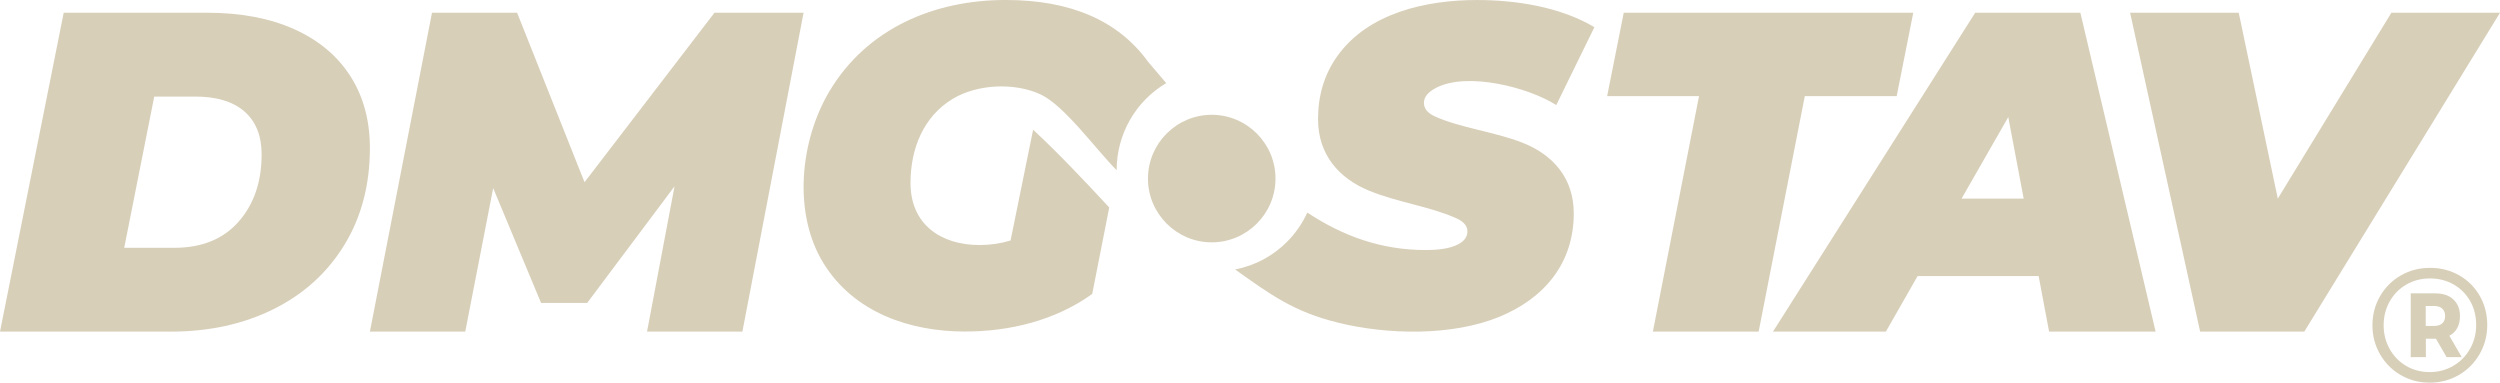
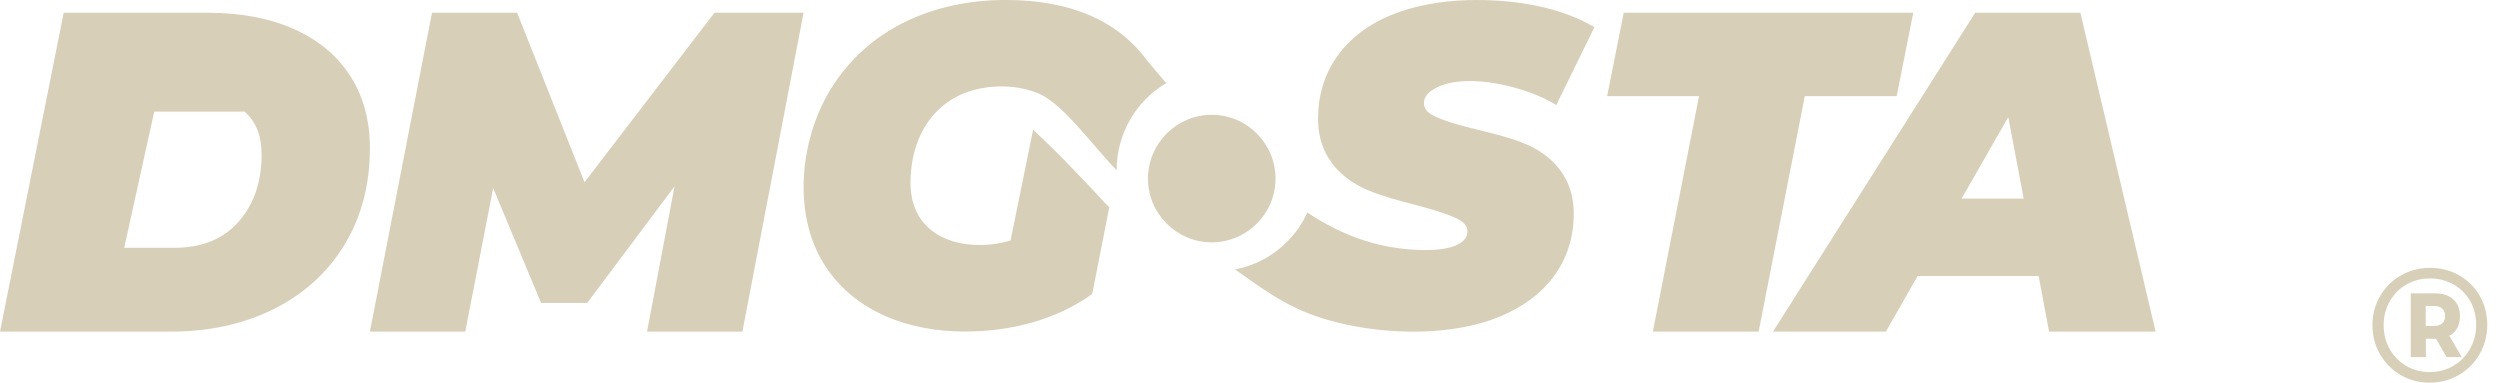
<svg xmlns="http://www.w3.org/2000/svg" xmlns:ns1="http://sodipodi.sourceforge.net/DTD/sodipodi-0.dtd" xmlns:ns2="http://www.inkscape.org/namespaces/inkscape" width="196" height="30" viewBox="0 0 196 30" version="1.1" id="svg14" ns1:docname="logo-dmg.svg" ns2:version="1.0.1 (3bc2e813f5, 2020-09-07)">
  <defs id="defs18" />
  <ns1:namedview pagecolor="#ffffff" bordercolor="#666666" borderopacity="1" objecttolerance="10" gridtolerance="10" guidetolerance="10" ns2:pageopacity="0" ns2:pageshadow="2" ns2:window-width="1920" ns2:window-height="1027" id="namedview16" showgrid="false" fit-margin-top="0" fit-margin-left="0" fit-margin-right="0" fit-margin-bottom="0" ns2:zoom="2.2790596" ns2:cx="67.323769" ns2:cy="58.785424" ns2:window-x="-8" ns2:window-y="-8" ns2:window-maximized="1" ns2:current-layer="svg14" />
  <title id="title2">logo_dmg</title>
  <g id="logo_dmg" stroke="none" stroke-width="1" fill="none" fill-rule="evenodd" transform="translate(0.594,0.552)" style="fill:#d8cfb9;fill-opacity:1">
    <path d="m 192.269,24.226 c 0,0.36 -0.071,0.673 -0.211,0.935 -0.141,0.262 -0.349,0.466 -0.623,0.612 l 0.971,1.675 h -1.188 l -0.834,-1.444 h -0.047 -0.743 v 1.444 h -1.188 v -5 h 1.931 c 0.603,0 1.075,0.16 1.418,0.483 0.343,0.323 0.514,0.754 0.514,1.295 z m -2.011,0.773 c 0.266,0 0.474,-0.066 0.622,-0.2 0.149,-0.133 0.223,-0.324 0.223,-0.573 0,-0.249 -0.074,-0.443 -0.223,-0.58 -0.148,-0.137 -0.356,-0.206 -0.622,-0.206 h -0.675 v 1.559 z" id="Fill-1" fill="#d8d3d5" style="fill:#d8cfb9;fill-opacity:1" />
    <path d="m 189.919,20.448 c 0.841,0 1.604,0.196 2.288,0.586 0.684,0.392 1.221,0.929 1.613,1.613 0.39,0.684 0.586,1.443 0.586,2.276 0,0.833 -0.2,1.595 -0.599,2.287 -0.4,0.694 -0.944,1.239 -1.632,1.639 -0.689,0.4 -1.45,0.599 -2.282,0.599 -0.833,0 -1.592,-0.199 -2.276,-0.599 -0.685,-0.4 -1.223,-0.944 -1.62,-1.632 -0.395,-0.688 -0.592,-1.444 -0.592,-2.269 0,-0.824 0.197,-1.581 0.592,-2.269 0.396,-0.688 0.937,-1.233 1.626,-1.632 0.688,-0.398 1.453,-0.599 2.294,-0.599 m -0.025,8.172 c 0.679,0 1.298,-0.163 1.854,-0.491 0.557,-0.327 0.995,-0.773 1.313,-1.338 0.319,-0.566 0.479,-1.188 0.479,-1.867 0,-0.689 -0.155,-1.309 -0.465,-1.862 -0.31,-0.552 -0.741,-0.988 -1.294,-1.306 -0.553,-0.319 -1.174,-0.479 -1.862,-0.479 -0.688,0 -1.308,0.162 -1.861,0.484 -0.553,0.324 -0.987,0.765 -1.3,1.326 -0.315,0.56 -0.472,1.18 -0.472,1.861 0,0.68 0.157,1.3 0.472,1.862 0.314,0.56 0.746,1.003 1.294,1.325 0.548,0.323 1.162,0.484 1.843,0.484" id="Fill-3" fill="#d8d3d5" style="fill:#d8cfb9;fill-opacity:1" />
    <polygon id="Fill-5" fill="#d8d3d5" points="50.134,25.448 52.29,14.055 45.441,23.197 41.825,23.197 38.071,14.197 35.882,25.448 28.406,25.448 33.274,0.448 39.948,0.448 45.233,13.733 55.419,0.448 62.406,0.448 57.609,25.448 " style="fill:#d8cfb9;fill-opacity:1" />
-     <path d="M 4.4,0.448 H 15.671 c 2.617,0 4.882,0.428 6.796,1.286 1.914,0.857 3.382,2.083 4.405,3.678 1.023,1.596 1.534,3.477 1.534,5.643 0,2.881 -0.667,5.41 -1.998,7.589 -1.331,2.179 -3.18,3.857 -5.546,5.035 -2.367,1.18 -5.06,1.769 -8.08,1.769 H -0.594 Z M 13.068,18.876 c 2.164,0 3.847,-0.685 5.048,-2.054 1.201,-1.37 1.801,-3.125 1.801,-5.268 0,-1.452 -0.446,-2.571 -1.338,-3.357 C 17.688,7.412 16.398,7.019 14.708,7.019 H 11.499 L 9.144,18.876 Z" id="Fill-7" fill="#d8d3d5" style="fill:#d8cfb9;fill-opacity:1" />
-     <polygon id="Fill-9" fill="#d8d3d5" points="174.923,0.448 166.406,0.448 171.897,25.448 180.062,25.448 195.406,0.448 186.89,0.448 177.985,15.019 " style="fill:#d8cfb9;fill-opacity:1" />
+     <path d="M 4.4,0.448 H 15.671 c 2.617,0 4.882,0.428 6.796,1.286 1.914,0.857 3.382,2.083 4.405,3.678 1.023,1.596 1.534,3.477 1.534,5.643 0,2.881 -0.667,5.41 -1.998,7.589 -1.331,2.179 -3.18,3.857 -5.546,5.035 -2.367,1.18 -5.06,1.769 -8.08,1.769 H -0.594 Z M 13.068,18.876 c 2.164,0 3.847,-0.685 5.048,-2.054 1.201,-1.37 1.801,-3.125 1.801,-5.268 0,-1.452 -0.446,-2.571 -1.338,-3.357 H 11.499 L 9.144,18.876 Z" id="Fill-7" fill="#d8d3d5" style="fill:#d8cfb9;fill-opacity:1" />
    <path d="m 159.236,21.091 h -9.491 l -2.487,4.357 h -8.851 L 154.26,0.448 h 8.247 l 5.9,25 h -8.353 z m -1.173,-6.071 -1.209,-6.393 -3.661,6.393 z" id="Fill-11" fill="#d8d3d5" style="fill:#d8cfb9;fill-opacity:1" />
    <polygon id="Fill-13" fill="#d8d3d5" points="126.707,0.448 149.406,0.448 148.107,6.983 140.903,6.983 137.283,25.448 128.991,25.448 132.61,6.983 125.406,6.983 " style="fill:#d8cfb9;fill-opacity:1" />
    <path d="m 94.406,18.448 c 2.755,0 5,-2.246 5,-4.999 0,-2.754 -2.245,-5.001 -5,-5.001 -2.755,0 -5,2.246 -5,5.001 0,2.753 2.245,4.999 5,4.999" id="Fill-15" fill="#d8d3d5" style="fill:#d8cfb9;fill-opacity:1" />
    <path d="m 104.322,24.748 c -3.469,-0.854 -5.254,-2.158 -8.085,-4.176 1.581,-0.299 2.995,-1.078 4.087,-2.18 0.65,-0.656 1.186,-1.427 1.576,-2.278 2.847,1.881 5.844,2.936 9.281,2.936 1.056,0 1.864,-0.13 2.427,-0.39 0.563,-0.26 0.844,-0.616 0.844,-1.066 0,-0.426 -0.287,-0.77 -0.861,-1.03 -2.02,-0.915 -4.592,-1.248 -6.806,-2.148 -2.454,-0.997 -4.045,-2.889 -4.045,-5.628 0,-1.87 0.498,-3.51 1.495,-4.918 2.426,-3.43 7.019,-4.421 10.956,-4.421 3.059,0 6.55,0.537 9.216,2.13 l -2.99,6.107 c -2.171,-1.39 -6.984,-2.628 -9.426,-1.349 -0.634,0.332 -0.95,0.722 -0.95,1.172 0,0.45 0.287,0.805 0.862,1.066 1.997,0.905 4.641,1.192 6.859,2.059 2.446,0.957 4.027,2.824 4.027,5.539 0,3.937 -2.331,6.675 -5.838,8.114 -3.709,1.521 -8.769,1.411 -12.628,0.462 M 86.951,12.794 C 85.327,11.161 82.847,7.714 80.99,6.851 78.955,5.905 76.041,6.034 74.114,7.189 71.778,8.588 70.79,11.141 70.79,13.793 c 0,3.258 2.387,4.865 5.417,4.865 0.844,0 1.653,-0.119 2.427,-0.356 l 1.768,-8.685 c 1.949,1.808 3.921,3.887 5.968,6.097 l -1.334,6.778 c -2.888,2.082 -6.478,2.948 -9.989,2.948 -4.306,0 -8.68,-1.489 -11.062,-5.327 -2.443,-3.935 -1.854,-9.634 0.439,-13.494 2.95,-4.963 8.25,-7.173 13.823,-7.173 5.112,0 8.841,1.621 11.185,4.864 0.475,0.567 0.943,1.118 1.407,1.654 -2.403,1.417 -3.887,4.006 -3.888,6.829" id="Fill-17" fill="#d8d3d5" style="fill:#d8cfb9;fill-opacity:1" />
  </g>
</svg>